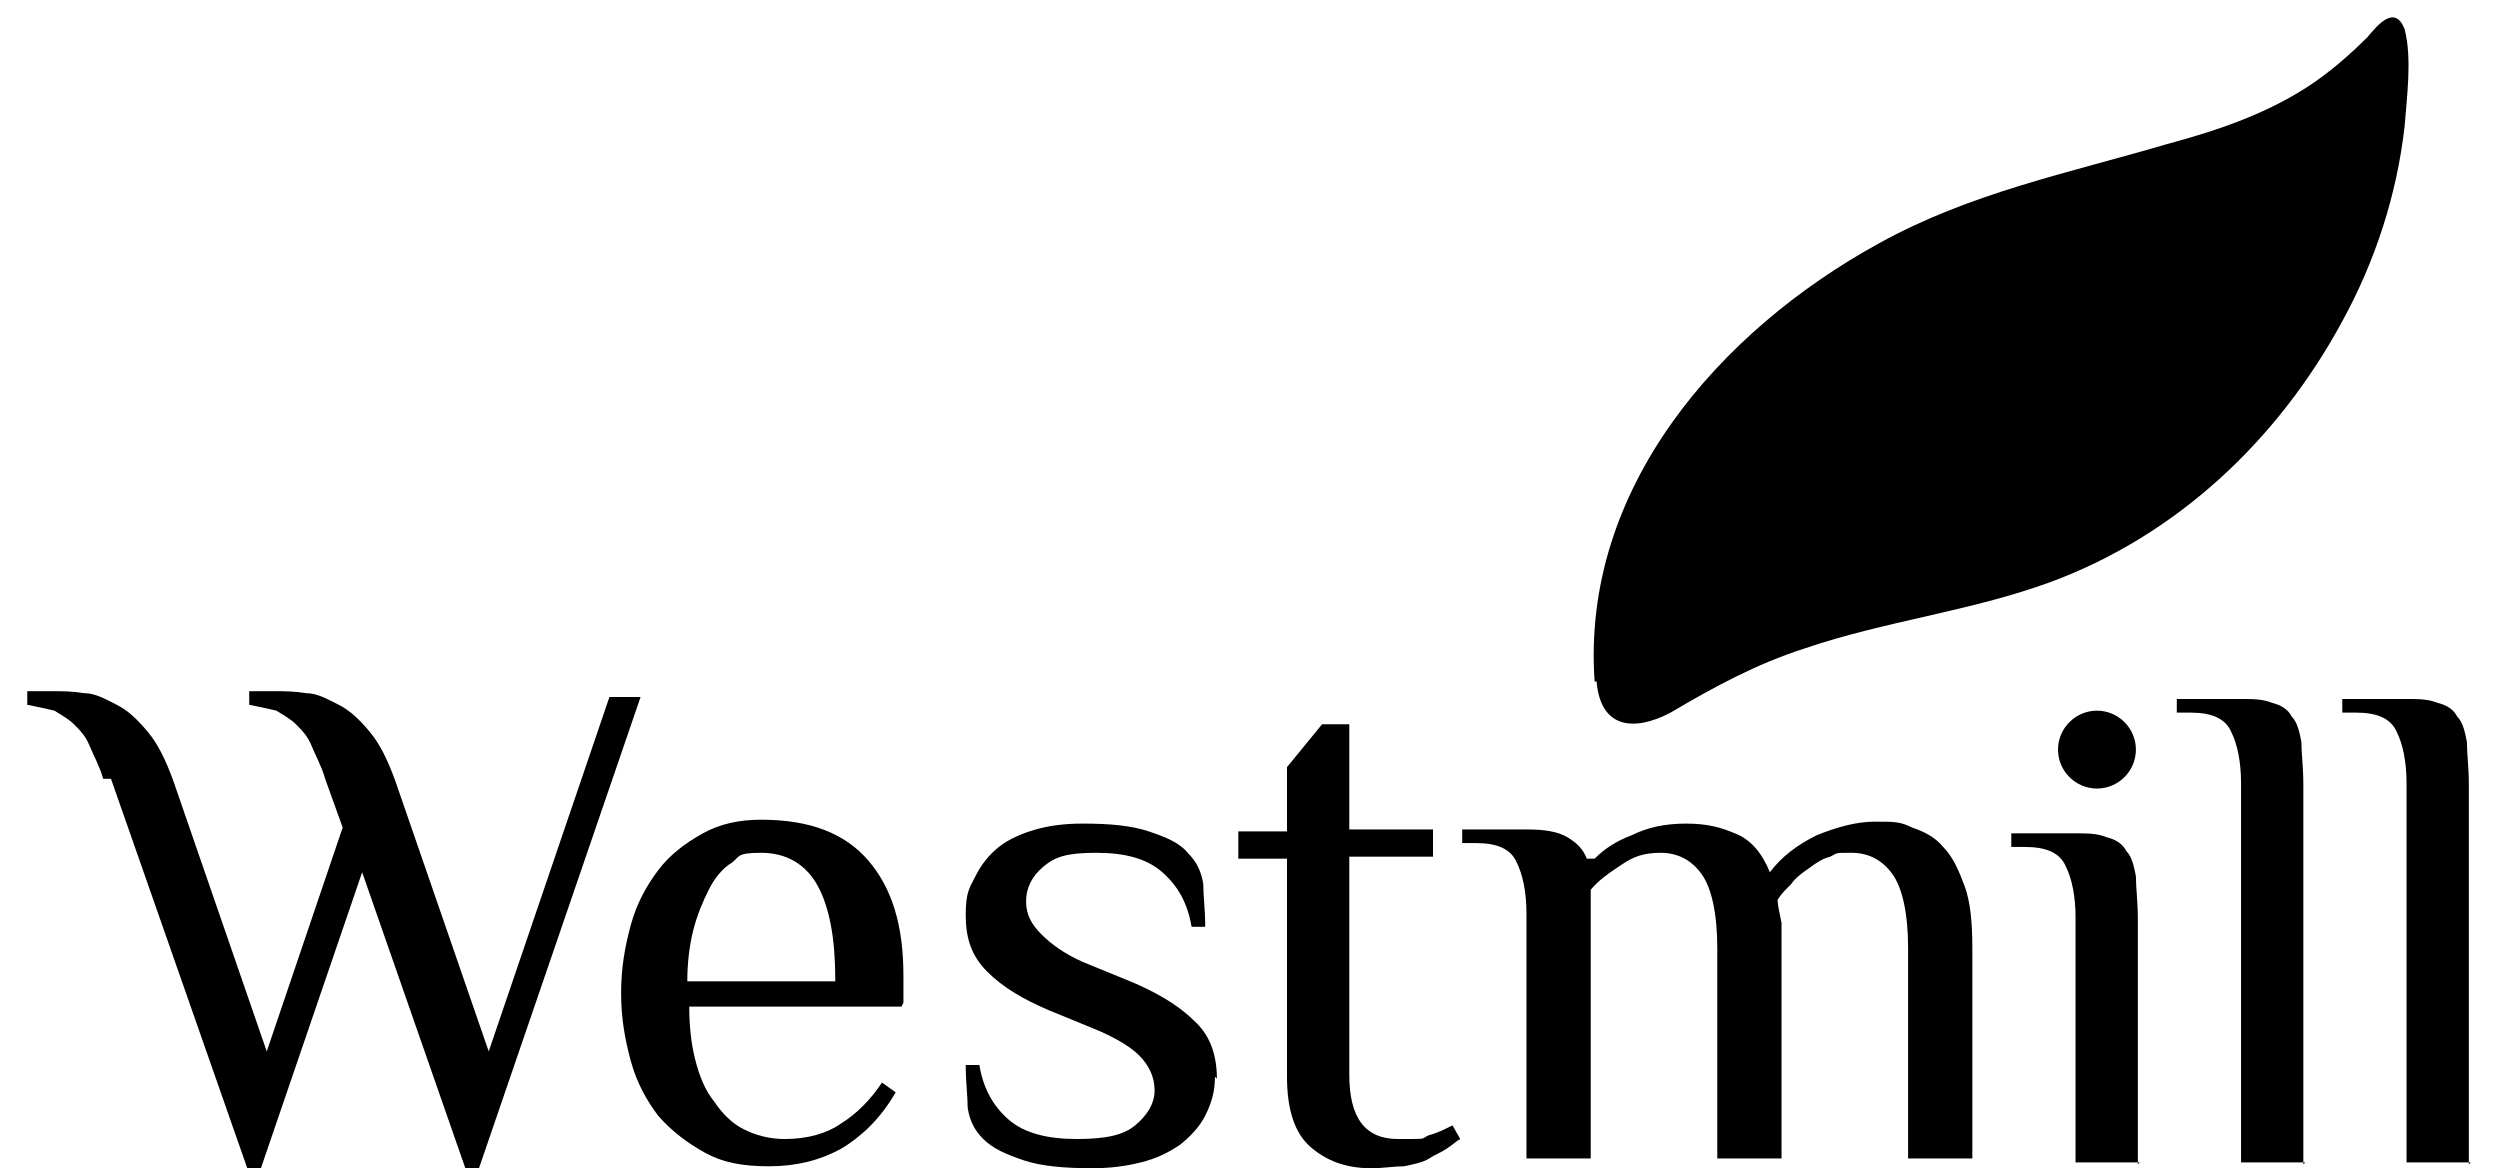
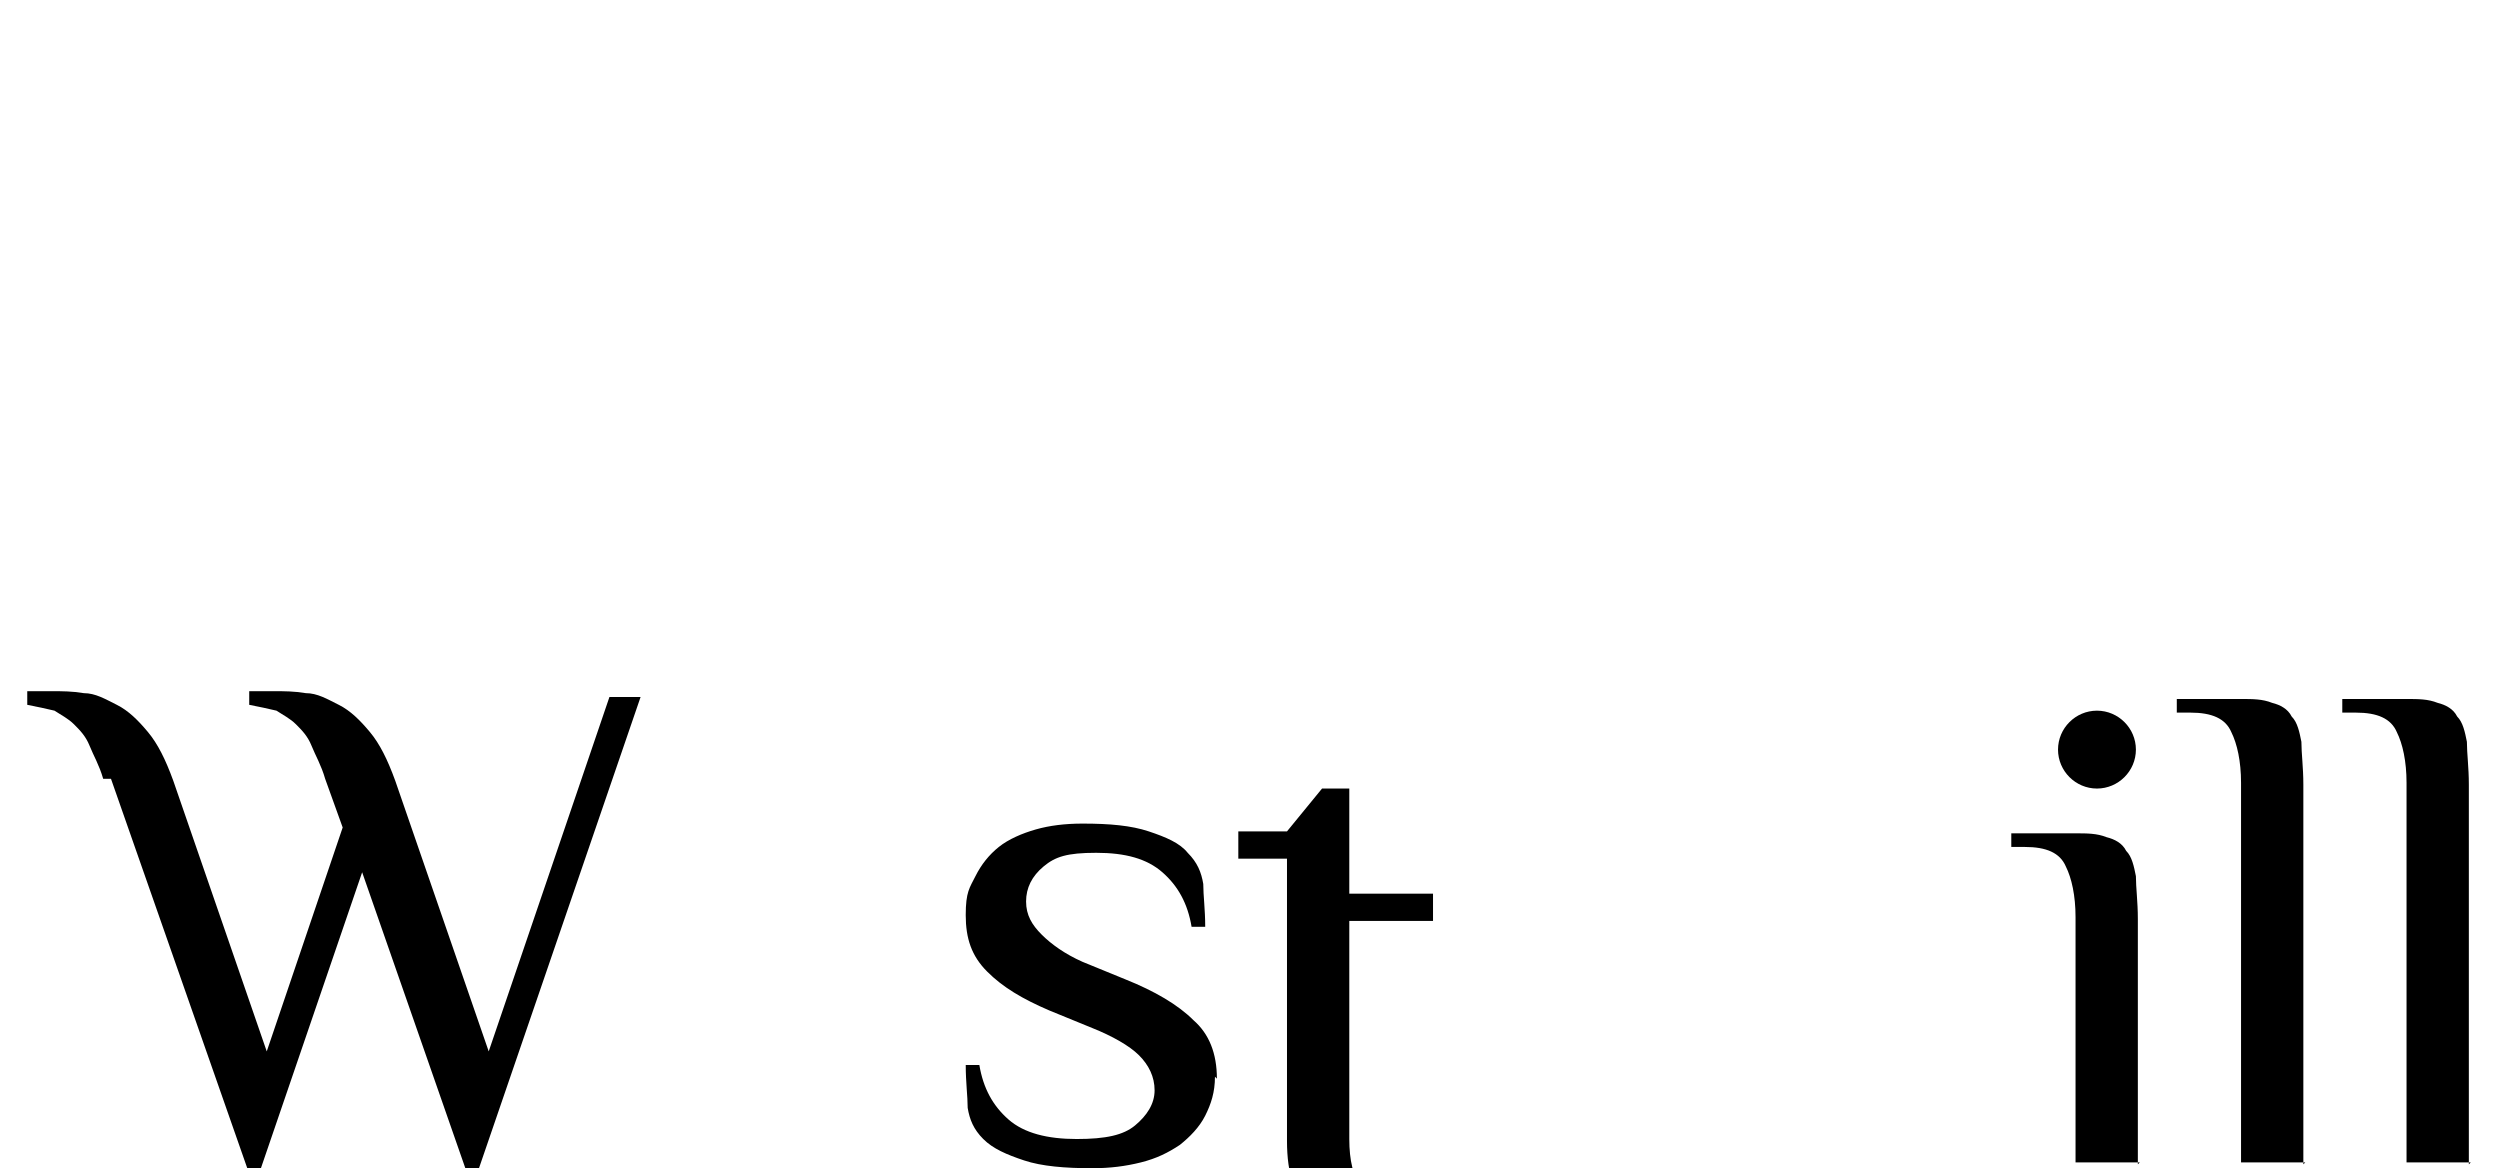
<svg xmlns="http://www.w3.org/2000/svg" id="Layer_1" data-name="Layer 1" version="1.1" viewBox="0 0 128.4 60">
  <defs>
    <style>
      .cls-1 {
        fill: #000;
        stroke-width: 0px;
      }
    </style>
  </defs>
-   <path class="cls-1" d="M81.9,35c-.7-9.9,6.4-18,14.6-22.5,4.7-2.6,9.7-3.6,14.8-5.1,2.6-.7,5.3-1.6,7.6-3.2,1-.7,1.9-1.5,2.7-2.3.5-.6,1.4-1.7,1.9-.4.4,1.5.1,3.6,0,5-.4,3.5-1.5,6.9-3.2,10-3.3,6.1-8.5,11-15,13.4-4.1,1.5-8.5,2-12.6,3.4-2.5.8-4.7,2-6.9,3.3-1.9,1-3.6.8-3.8-1.6" />
  <path class="cls-1" d="M5.3,40c-.2-.7-.5-1.2-.7-1.7-.2-.5-.5-.8-.8-1.1-.3-.3-.7-.5-1-.7-.4-.1-.9-.2-1.4-.3v-.7c0,0,.3,0,.6,0,.3,0,.5,0,.7,0,.5,0,1,0,1.6.1.6,0,1.1.3,1.7.6.6.3,1.1.8,1.6,1.4.5.6.9,1.4,1.3,2.5l4.8,13.9,3.9-11.5-.9-2.5c-.2-.7-.5-1.2-.7-1.7-.2-.5-.5-.8-.8-1.1-.3-.3-.7-.5-1-.7-.4-.1-.9-.2-1.4-.3v-.7c0,0,.3,0,.6,0,.3,0,.5,0,.7,0,.5,0,1,0,1.6.1.6,0,1.1.3,1.7.6.6.3,1.1.8,1.6,1.4.5.6.9,1.4,1.3,2.5l4.8,13.9,6.2-18.2h1.6l-8.3,24.2h-.7l-5.3-15.2-5.2,15.2h-.7l-7-20Z" />
-   <path class="cls-1" d="M42.9,50.3c0-2.1-.3-3.7-.9-4.8-.6-1.1-1.6-1.7-2.9-1.7s-1.1.2-1.5.5c-.5.3-.9.8-1.2,1.4-.3.6-.6,1.3-.8,2.1-.2.8-.3,1.7-.3,2.6h7.6ZM46.3,51.7h-10.9c0,1,.1,1.9.3,2.7.2.8.5,1.6,1,2.2.4.6.9,1.1,1.5,1.4.6.3,1.3.5,2.1.5,1.2,0,2.2-.3,2.9-.8.8-.5,1.5-1.2,2.1-2.1l.7.5c-.8,1.4-1.8,2.3-2.8,2.9-1.1.6-2.3.9-3.7.9s-2.4-.2-3.3-.7c-.9-.5-1.7-1.1-2.4-1.9-.6-.8-1.1-1.7-1.4-2.8-.3-1.1-.5-2.2-.5-3.5s.2-2.4.5-3.5c.3-1.1.8-2,1.4-2.8.6-.8,1.4-1.4,2.3-1.9.9-.5,1.9-.7,3-.7,2.5,0,4.3.7,5.5,2.1,1.2,1.4,1.8,3.3,1.8,5.9v1.4Z" />
  <path class="cls-1" d="M62.4,55.3c0,.8-.2,1.4-.5,2-.3.6-.8,1.1-1.3,1.5-.6.4-1.2.7-2,.9-.8.2-1.6.3-2.5.3-1.4,0-2.6-.1-3.5-.4-.9-.3-1.6-.6-2.1-1.1-.5-.5-.7-1-.8-1.6,0-.6-.1-1.3-.1-2.2h.7c.2,1.2.7,2.1,1.5,2.8s2,1,3.5,1,2.4-.2,3-.7c.6-.5,1-1.1,1-1.8s-.3-1.3-.8-1.8c-.5-.5-1.4-1-2.4-1.4l-2.2-.9c-1.4-.6-2.4-1.2-3.2-2-.8-.8-1.1-1.7-1.1-2.9s.2-1.4.5-2c.3-.6.7-1.1,1.2-1.5.5-.4,1.2-.7,1.9-.9.7-.2,1.5-.3,2.4-.3,1.4,0,2.5.1,3.4.4.9.3,1.6.6,2,1.1.5.5.7,1,.8,1.6,0,.6.1,1.3.1,2.2h-.7c-.2-1.2-.7-2.1-1.5-2.8-.8-.7-1.9-1-3.4-1s-2.1.2-2.7.7c-.6.5-.9,1.1-.9,1.8s.3,1.2.8,1.7c.5.5,1.2,1,2.1,1.4l2.2.9c1.5.6,2.7,1.3,3.5,2.1.8.7,1.2,1.7,1.2,3" />
-   <path class="cls-1" d="M66.1,44.1h-2.5v-1.4h2.5v-3.3l1.8-2.2h1.4v5.4h4.3v1.4h-4.3v11.2c0,2.2.8,3.3,2.5,3.3s1.1,0,1.6-.2c.4-.1.8-.3,1.2-.5l.4.7c-.2.1-.4.3-.7.5-.3.2-.6.3-.9.5s-.8.3-1.3.4c-.5,0-1,.1-1.7.1-1.3,0-2.3-.4-3.1-1.1-.8-.7-1.2-1.9-1.2-3.6v-11.2Z" />
-   <path class="cls-1" d="M81.9,44.1c.5-.5,1.1-.9,1.9-1.2.8-.4,1.7-.6,2.8-.6s1.8.2,2.5.5c.8.3,1.4,1,1.8,2,.6-.8,1.4-1.4,2.4-1.9,1-.4,2-.7,3-.7s1.3,0,1.9.3c.6.2,1.2.5,1.6,1,.5.5.8,1.2,1.1,2,.3.8.4,1.9.4,3.2v10.8h-3.3v-10.8c0-1.8-.3-3.1-.8-3.8-.5-.7-1.2-1.1-2.1-1.1s-.7,0-1.1.2c-.4.1-.7.3-1.1.6-.3.2-.7.5-.9.8-.3.3-.5.5-.7.8,0,.3.1.7.2,1.2,0,.5,0,1,0,1.3v10.8h-3.3v-10.8c0-1.8-.3-3.1-.8-3.8-.5-.7-1.2-1.1-2.1-1.1s-1.4.2-2,.6c-.6.4-1.2.8-1.6,1.3v13.8h-3.3v-12.6c0-1.1-.2-2-.5-2.6-.3-.7-1-1-2.1-1h-.7v-.7h3.3c.9,0,1.6.1,2.1.4s.8.6,1,1.1h.2Z" />
+   <path class="cls-1" d="M66.1,44.1h-2.5v-1.4h2.5l1.8-2.2h1.4v5.4h4.3v1.4h-4.3v11.2c0,2.2.8,3.3,2.5,3.3s1.1,0,1.6-.2c.4-.1.8-.3,1.2-.5l.4.7c-.2.1-.4.3-.7.5-.3.2-.6.3-.9.5s-.8.3-1.3.4c-.5,0-1,.1-1.7.1-1.3,0-2.3-.4-3.1-1.1-.8-.7-1.2-1.9-1.2-3.6v-11.2Z" />
  <path class="cls-1" d="M109.9,59.7h-3.3v-12.6c0-1.1-.2-2-.5-2.6-.3-.7-1-1-2.1-1h-.7v-.7h3.3c.6,0,1.1,0,1.6.2.4.1.8.3,1,.7.3.3.4.8.5,1.3,0,.6.1,1.3.1,2.2v12.6Z" />
  <path class="cls-1" d="M118.4,59.7h-3.3v-19.5c0-1.1-.2-2-.5-2.6-.3-.7-1-1-2.1-1h-.7v-.7h3.3c.6,0,1.1,0,1.6.2.4.1.8.3,1,.7.3.3.4.8.5,1.3,0,.6.1,1.3.1,2.2v19.5Z" />
  <path class="cls-1" d="M126.9,59.7h-3.3v-19.5c0-1.1-.2-2-.5-2.6-.3-.7-1-1-2.1-1h-.7v-.7h3.3c.6,0,1.1,0,1.6.2.4.1.8.3,1,.7.3.3.4.8.5,1.3,0,.6.1,1.3.1,2.2v19.5Z" />
  <path class="cls-1" d="M109.7,38.5c0,1.1-.9,2-2,2s-2-.9-2-2,.9-2,2-2,2,.9,2,2" />
</svg>